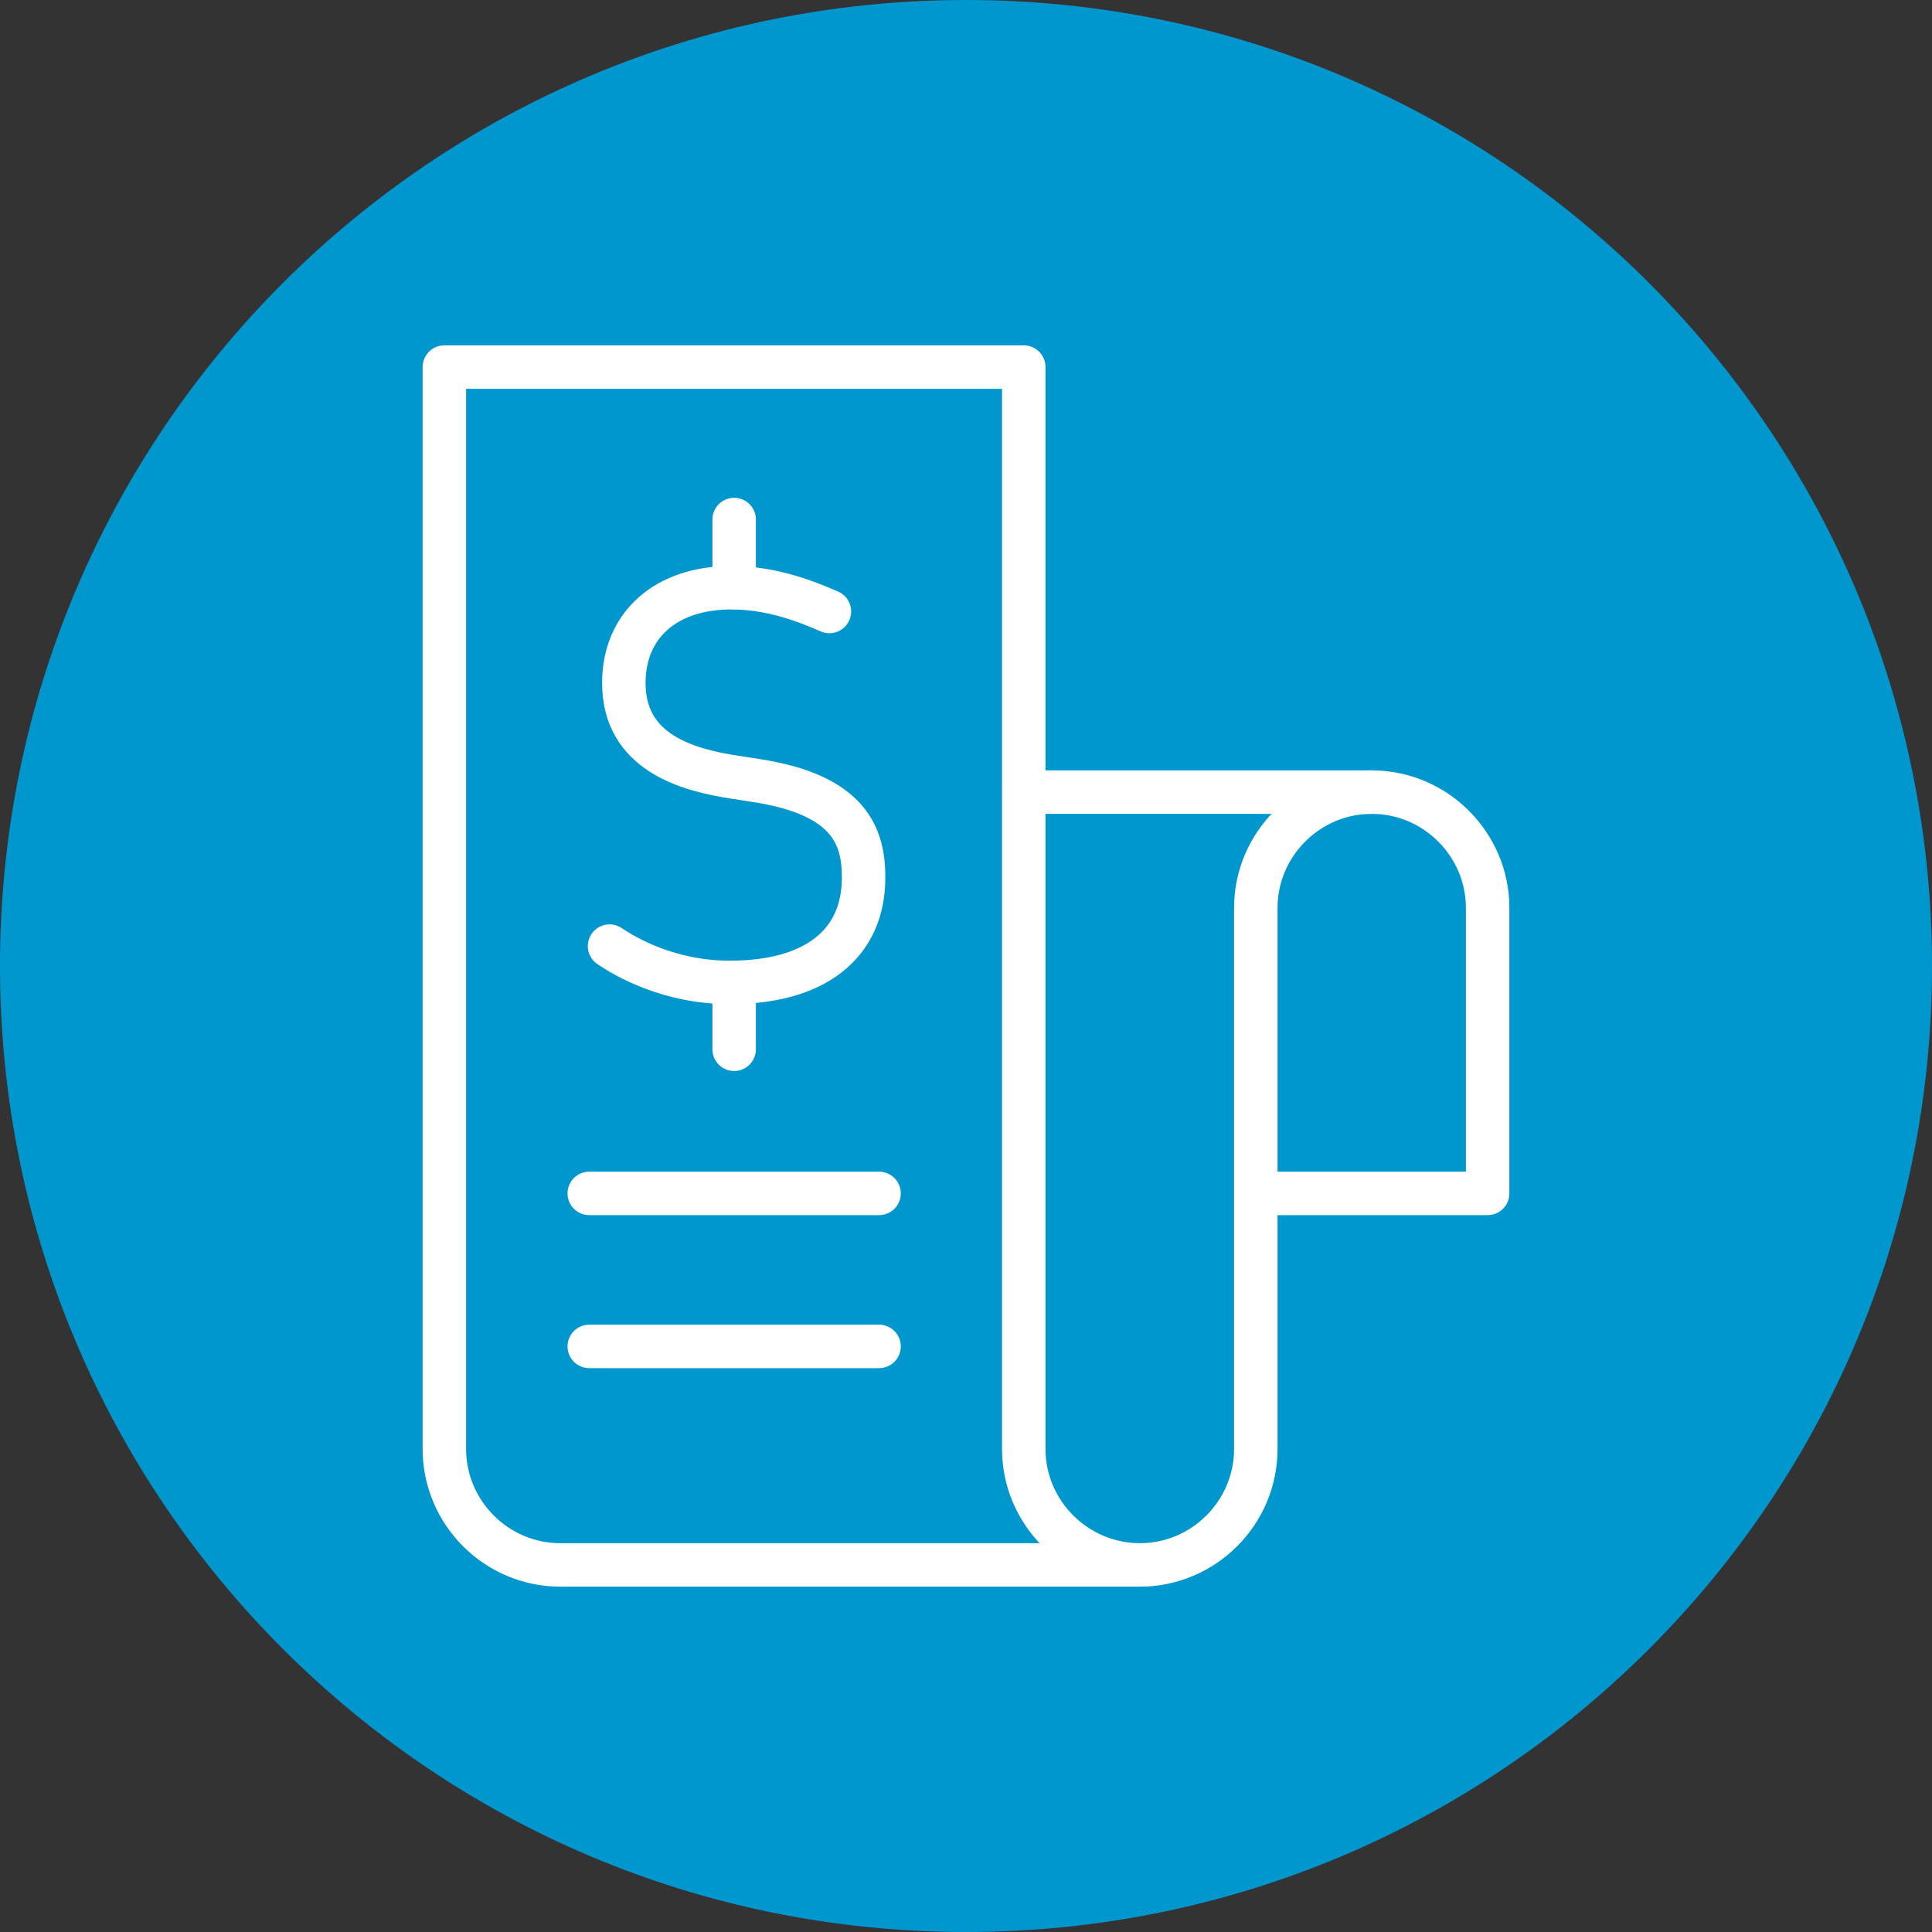
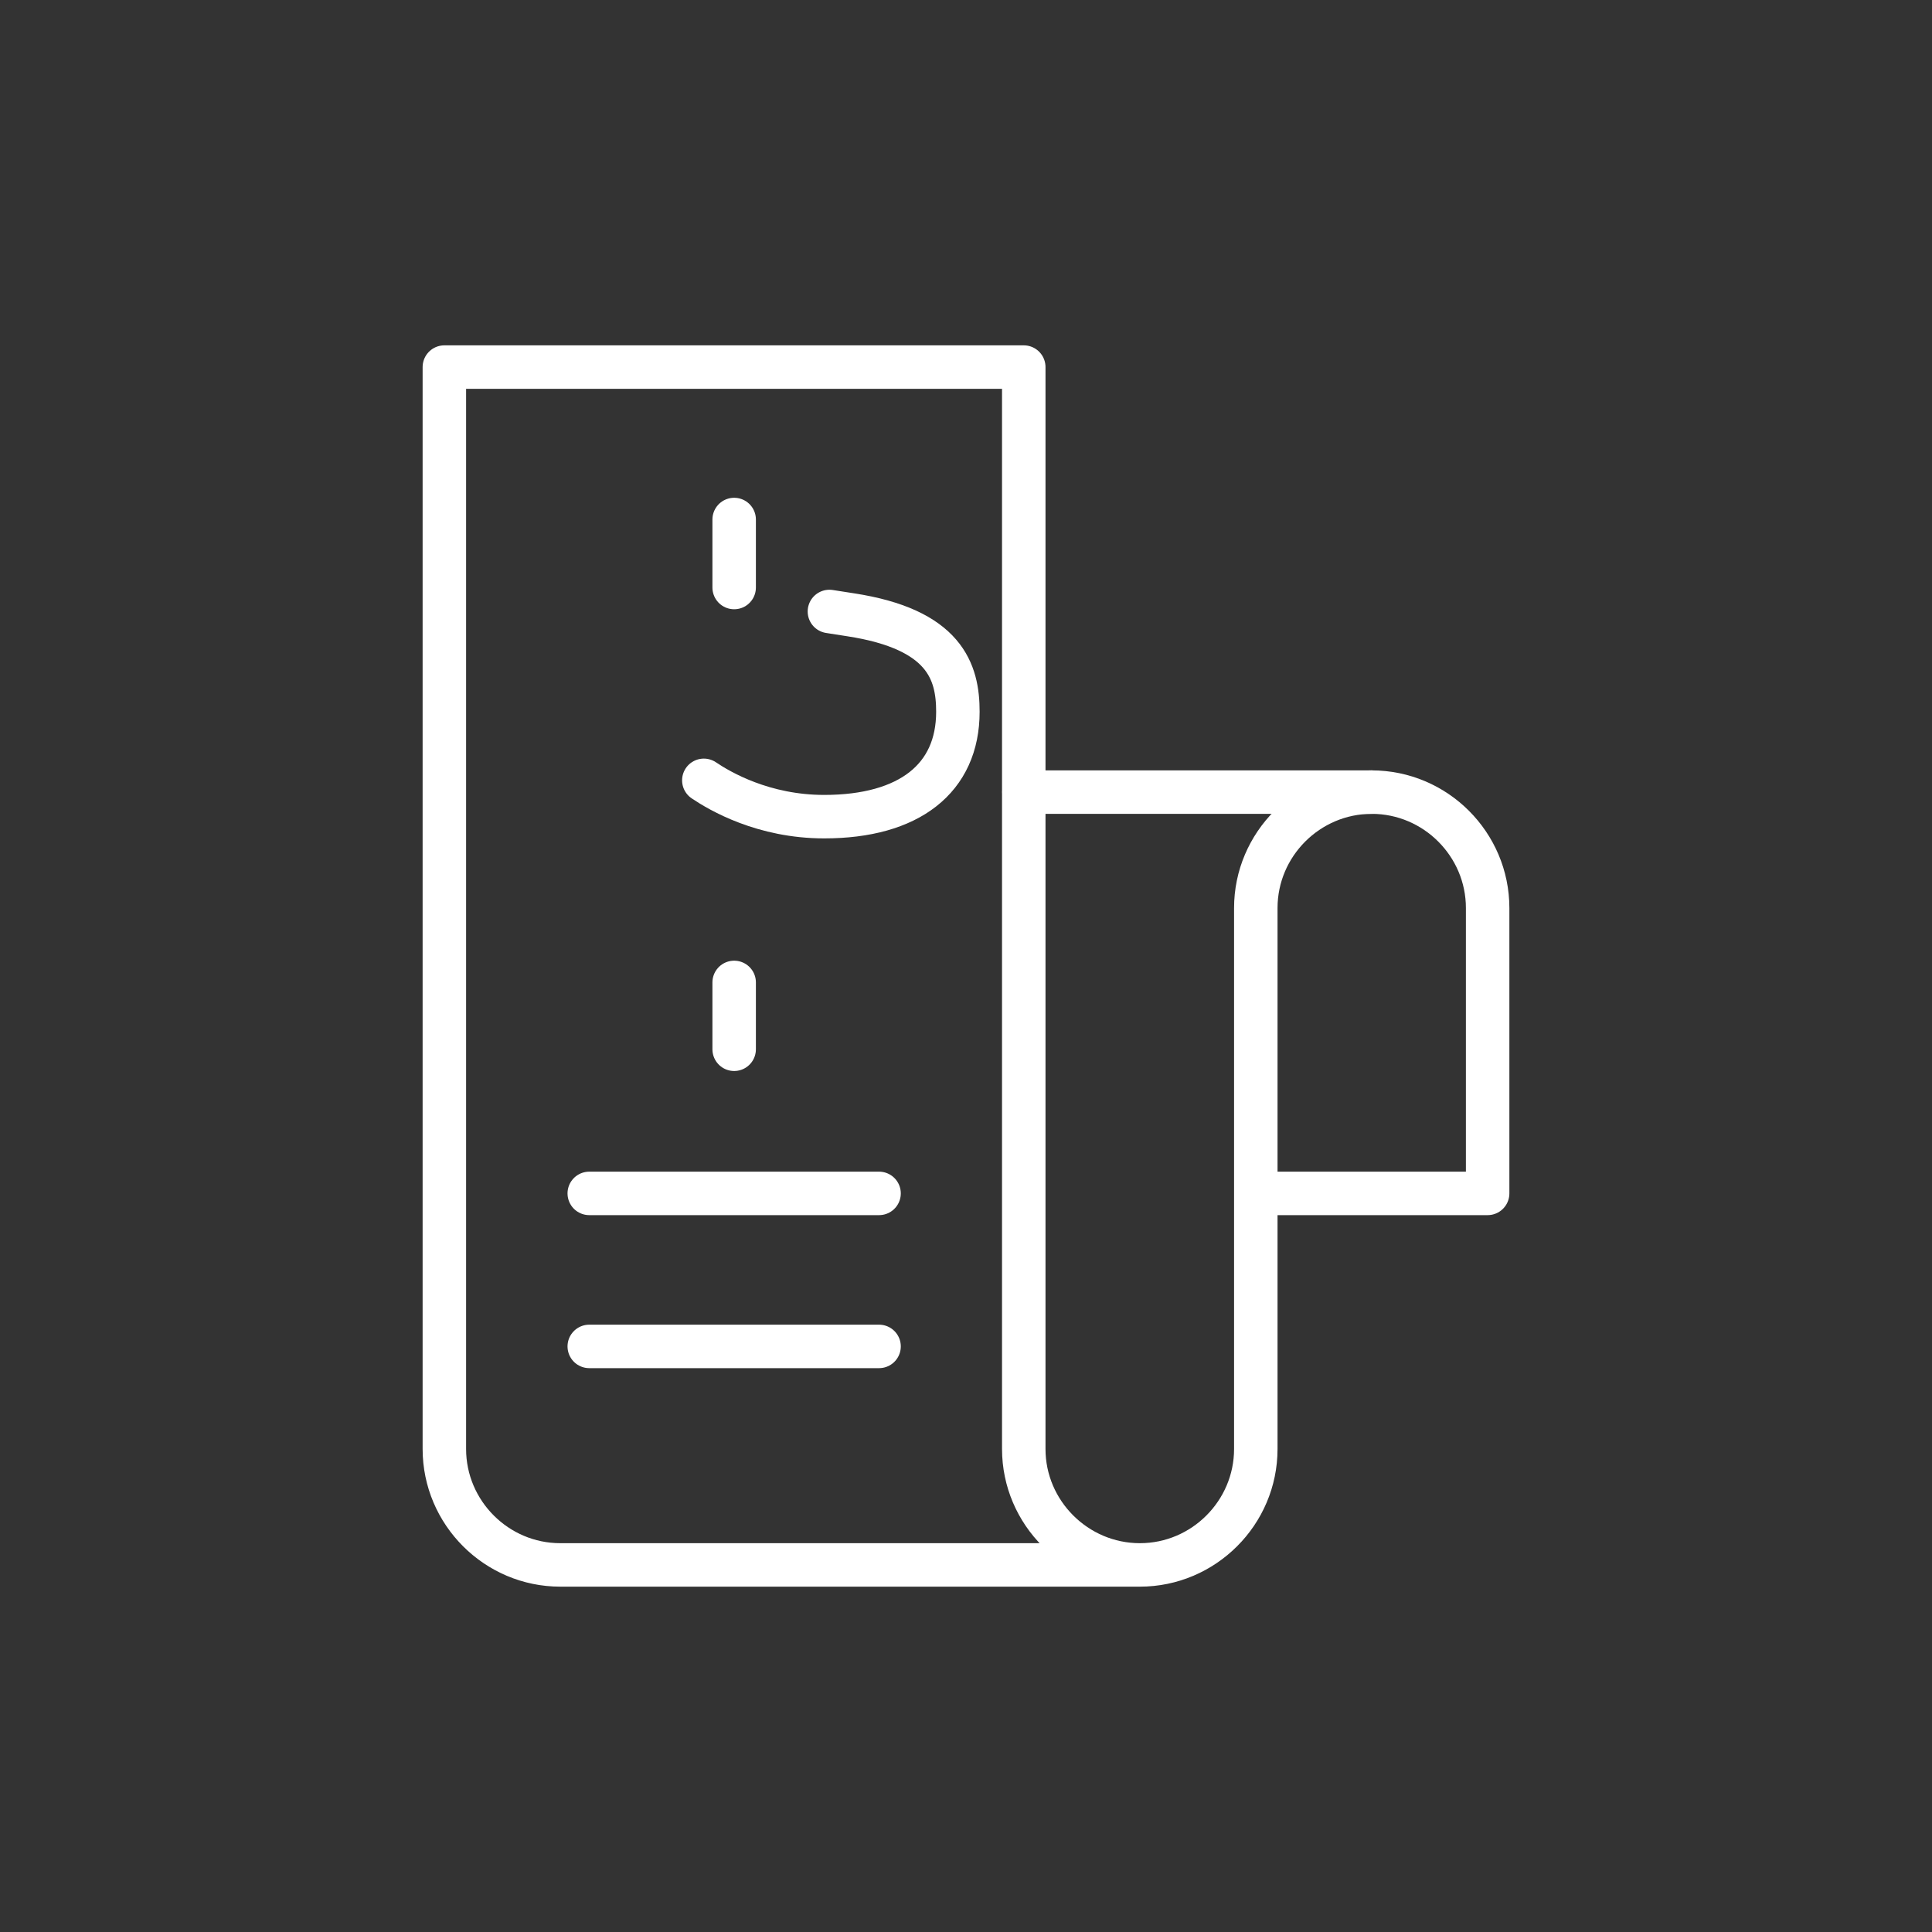
<svg xmlns="http://www.w3.org/2000/svg" id="uuid-109ff58f-2f70-4a75-bba2-daa2a4633f39" width="100" height="100" viewBox="0 0 100 100">
  <rect x="0" y="0" width="100" height="100" fill="#333333" stroke="none" />
  <defs>
    <style>.uuid-2097b60a-382e-4d6c-ab89-ef41f7df3719{fill:none;stroke:#fff;stroke-linecap:round;stroke-linejoin:round;stroke-width:2.25px;}.uuid-7abe3f7f-13f2-46ab-b193-d7acb5ee21e8{fill:#0097cf;}</style>
  </defs>
-   <path class="uuid-7abe3f7f-13f2-46ab-b193-d7acb5ee21e8" d="m50,0C77.61,0,99.99,22.38,100,50c0,27.61-22.39,50-50,50S0,77.61,0,50C0,22.38,22.39,0,50,0Z" />
  <line class="uuid-2097b60a-382e-4d6c-ab89-ef41f7df3719" x1="30.5" y1="61.77" x2="45.5" y2="61.77" />
  <line class="uuid-2097b60a-382e-4d6c-ab89-ef41f7df3719" x1="30.5" y1="69.69" x2="45.5" y2="69.69" />
  <line class="uuid-2097b60a-382e-4d6c-ab89-ef41f7df3719" x1="53" y1="41" x2="71" y2="41" />
  <path class="uuid-2097b60a-382e-4d6c-ab89-ef41f7df3719" d="m59,81h-30c-3.3,0-6-2.7-6-6V19s29.99,0,29.99,0v56c0,3.3,2.71,6,6.01,6s6-2.7,6-6v-28c0-3.3,2.7-6,6-6h0c3.3,0,6,2.7,6,6v14.77h-12" />
-   <path class="uuid-2097b60a-382e-4d6c-ab89-ef41f7df3719" d="m42.93,31.65c-1.3-.57-3.05-1.23-5.08-1.23-3.38,0-5.56,1.93-5.56,4.93,0,3.6,3.29,4.51,5.76,4.88l1.09.17c4.9.75,5.56,2.96,5.56,5.02,0,3.45-2.52,5.43-6.92,5.43-3.15,0-5.4-1.32-6.23-1.88" />
+   <path class="uuid-2097b60a-382e-4d6c-ab89-ef41f7df3719" d="m42.93,31.65l1.09.17c4.9.75,5.56,2.96,5.56,5.02,0,3.45-2.52,5.43-6.92,5.43-3.15,0-5.4-1.32-6.23-1.88" />
  <line class="uuid-2097b60a-382e-4d6c-ab89-ef41f7df3719" x1="38" y1="26.89" x2="38" y2="30.41" />
  <line class="uuid-2097b60a-382e-4d6c-ab89-ef41f7df3719" x1="38" y1="50.85" x2="38" y2="54.31" />
</svg>